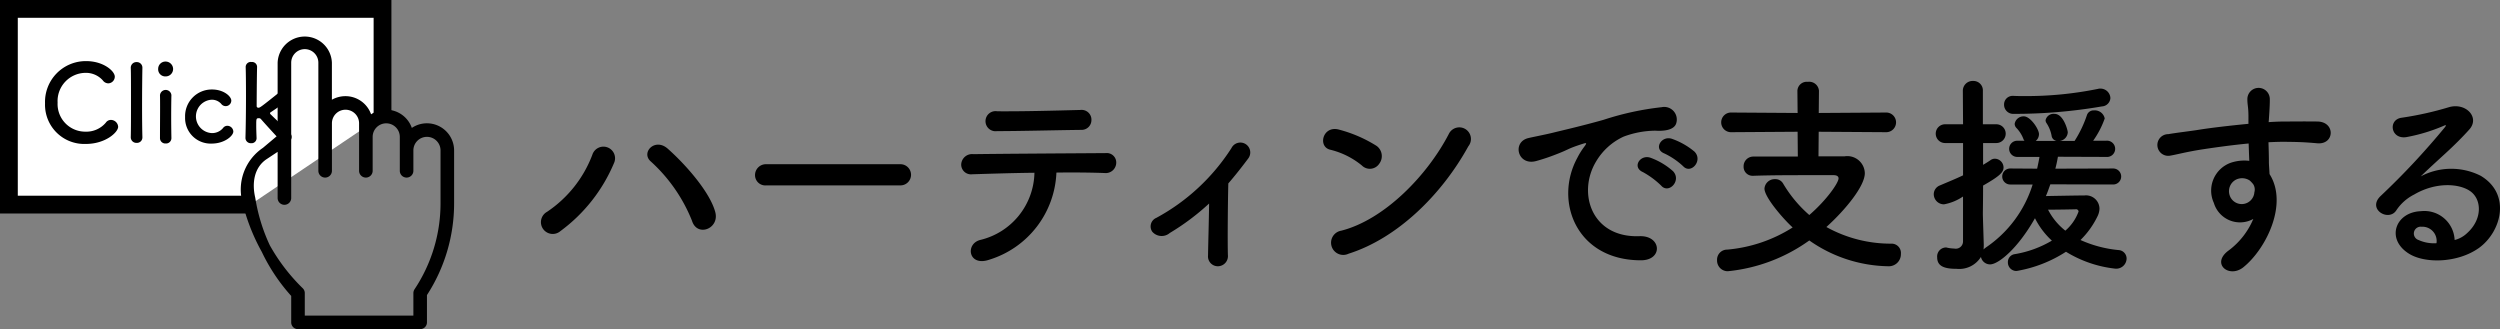
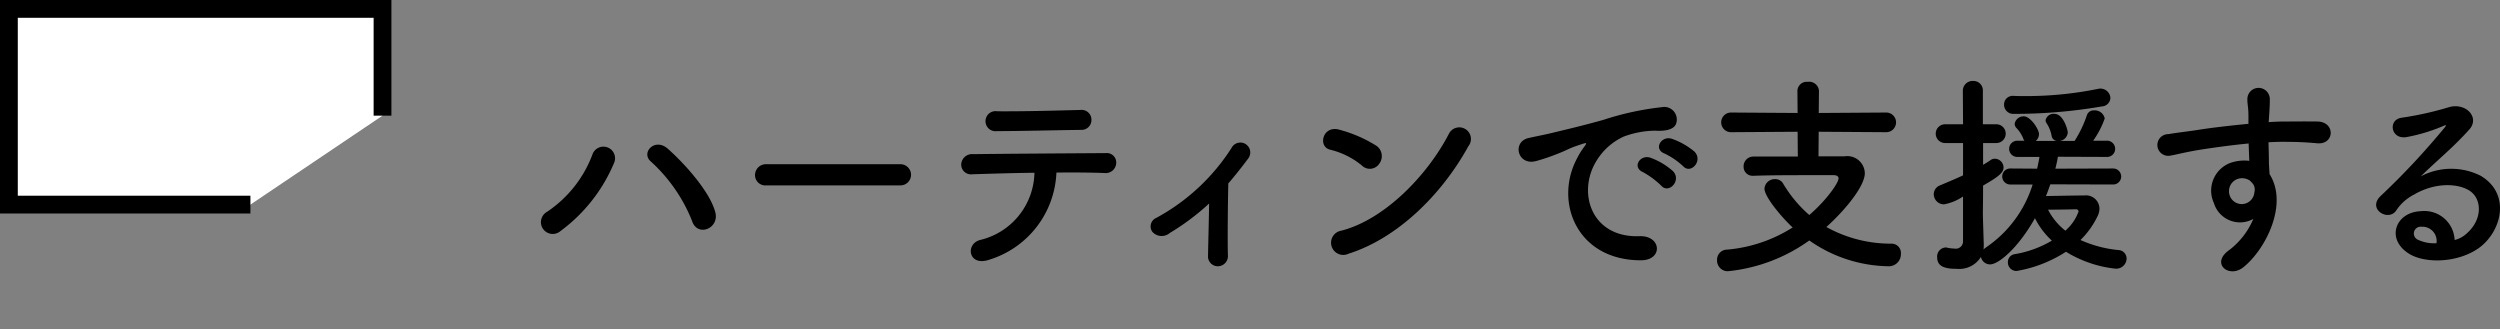
<svg xmlns="http://www.w3.org/2000/svg" id="subttl1_2_1.svg" width="281.031" height="37" viewBox="0 0 281.031 37">
  <rect x="0" y="0" width="281.031" height="37" fill="#808080" stroke="none" />
  <defs>
    <style>
      .cls-1, .cls-2 {
        fill-rule: evenodd;
      }

      .cls-2 {
        fill: #fff;
        stroke: #000;
        stroke-width: 2px;
      }
    </style>
  </defs>
  <path id="ハーティンで支援する" class="cls-1" d="M230.41,2434.86c-0.576-2.21-3.264-5.3-5.353-7.15-1.44-1.27-3.048.45-1.9,1.44a17.982,17.982,0,0,1,4.633,6.67C228.37,2437.69,230.89,2436.71,230.41,2434.86Zm-17.4,2.11a18.284,18.284,0,0,0,6-7.61,1.307,1.307,0,1,0-2.424-.96,13.414,13.414,0,0,1-5.089,6.41A1.326,1.326,0,1,0,213.008,2436.97Zm38.212-5.13a1.19,1.19,0,1,0,0-2.38H236.147a1.223,1.223,0,0,0-1.272,1.23,1.157,1.157,0,0,0,1.272,1.15H251.22Zm21.47-7.37a1.1,1.1,0,0,0-1.224-1.11c-3.144.08-6.336,0.17-9.361,0.15a1.13,1.13,0,1,0-.024,2.23c2.569,0,6.169-.1,9.481-0.14A1.1,1.1,0,0,0,272.69,2424.47Zm-3.936,5.93c2.112-.03,4.08,0,5.4.05a1.185,1.185,0,0,0,1.321-1.09,1.064,1.064,0,0,0-1.177-1.15c-3.912.03-11.473,0.07-14.881,0.12a1.219,1.219,0,0,0-1.368,1.18,1.1,1.1,0,0,0,1.248,1.08c1.68-.05,4.321-0.14,6.985-0.17a7.932,7.932,0,0,1-6.121,7.56c-1.68.46-1.3,3.03,1.056,2.21A10.7,10.7,0,0,0,268.754,2430.4Zm17.162,3.48c-0.024,1.99-.1,4.53-0.12,5.83a1.107,1.107,0,0,0,1.152,1.22,1.143,1.143,0,0,0,1.08-1.27c-0.048-1.73,0-6.19.048-8.04,0.744-.86,1.489-1.8,2.257-2.83a1.114,1.114,0,1,0-1.9-1.15,23.051,23.051,0,0,1-8.448,7.85,1.044,1.044,0,0,0-.456,1.56,1.4,1.4,0,0,0,1.968.14A26.606,26.606,0,0,0,285.916,2433.88Zm29.147-6.44a1.307,1.307,0,1,0-2.185-1.41c-2.424,4.7-7.272,9.67-12.1,10.9a1.372,1.372,0,1,0,.816,2.59C307.118,2437.77,312.086,2432.85,315.063,2427.44Zm-10.009,1.95a1.416,1.416,0,0,0-.312-1.99,15.128,15.128,0,0,0-4.225-1.83c-1.824-.5-2.424,1.92-0.984,2.26a8.882,8.882,0,0,1,3.553,1.77A1.267,1.267,0,0,0,305.054,2429.39Zm34.148,0.29c0.864,0.96,2.28-.63,1.272-1.64a8.157,8.157,0,0,0-2.544-1.44c-1.176-.38-2.112,1.16-0.816,1.66A8.227,8.227,0,0,1,339.2,2429.68Zm-2.472,2.18c0.84,0.99,2.328-.55,1.344-1.61a7.831,7.831,0,0,0-2.52-1.51c-1.177-.43-2.137,1.06-0.865,1.61A9.443,9.443,0,0,1,336.73,2431.86Zm-2.305,8.4c2.545,0.03,2.377-2.81-.144-2.71-5.376.19-6.984-4.85-4.872-8.38a6.976,6.976,0,0,1,3.1-2.81,10.411,10.411,0,0,1,3.553-.67c1.68,0.1,2.208-.38,2.352-0.79a1.417,1.417,0,0,0-1.632-1.85,32.269,32.269,0,0,0-6.529,1.42c-2.448.69-4.56,1.17-5.736,1.46-0.768.19-2.161,0.46-2.665,0.58-1.92.41-1.272,3.17,0.84,2.59a21.7,21.7,0,0,0,2.161-.72c1.632-.62,1.224-0.62,3.024-1.2,0.456-.14.576-0.17,0.192,0.34a8.117,8.117,0,0,0-.768,1.24C324.681,2433.59,327.177,2440.24,334.425,2440.26Zm27.56-14.4a1.106,1.106,0,1,0,0-2.21l-7.537.05,0.024-2.5a1.1,1.1,0,0,0-1.248-1,1.052,1.052,0,0,0-1.176,1l0.024,2.5-7.417-.05a1.107,1.107,0,1,0,0,2.21l7.417-.05,0.024,2.79h-4.968a1.09,1.09,0,0,0-1.128,1.12,1.006,1.006,0,0,0,1.056,1.04H347.1c2.04-.07,4.44-0.07,6.432-0.07h2.592c0.36,0,.552.14,0.552,0.36,0,0.5-1.32,2.42-3.288,4.12a14.329,14.329,0,0,1-2.952-3.55,0.987,0.987,0,0,0-.888-0.48,1.147,1.147,0,0,0-1.2,1.06c0,0.96,2.064,3.36,3.168,4.37a16.337,16.337,0,0,1-7.369,2.49,1.129,1.129,0,0,0-1.128,1.18,1.2,1.2,0,0,0,1.2,1.25,18.879,18.879,0,0,0,9.169-3.46,15.826,15.826,0,0,0,8.857,2.9,1.358,1.358,0,0,0,1.44-1.39,1.048,1.048,0,0,0-1.008-1.15,14.914,14.914,0,0,1-7.369-1.87c2.161-1.95,4.321-4.61,4.321-6.05a1.967,1.967,0,0,0-2.256-1.9h-2.953l0.024-2.76Zm24.312-2.9a1,1,0,0,0,.936-0.94,1.116,1.116,0,0,0-1.128-1.06,0.8,0.8,0,0,0-.264.03,40.293,40.293,0,0,1-8.257.81c-0.432,0-.816,0-1.2-0.02h-0.048a0.963,0.963,0,0,0-1.056.98,1.03,1.03,0,0,0,1.1,1.04A57.9,57.9,0,0,0,386.3,2422.96Zm1.248,8.78a0.9,0.9,0,1,0,0-1.8l-6.5.02c0.12-.45.216-0.91,0.288-1.34l5.425,0.02a0.915,0.915,0,1,0,0-1.82h-1.464a10.056,10.056,0,0,0,1.3-2.5,1.131,1.131,0,0,0-1.2-.91,0.784,0.784,0,0,0-.792.51,13.057,13.057,0,0,1-1.392,2.92h-1.656a1.036,1.036,0,0,0,.888-0.96c0-.24-0.48-2.08-1.489-2.08a0.918,0.918,0,0,0-1.008.72,0.59,0.59,0,0,0,.1.31,3.816,3.816,0,0,1,.576,1.41,0.681,0.681,0,0,0,.552.6h-2.328a1,1,0,0,0,.36-0.76c0-.56-0.96-2-1.7-2a1.007,1.007,0,0,0-1.032.84,0.677,0.677,0,0,0,.192.46,3.632,3.632,0,0,1,.792,1.25,0.549,0.549,0,0,0,.12.19h-0.816a0.91,0.91,0,1,0,0,1.82h2.5c-0.072.44-.168,0.87-0.264,1.32l-3.024-.02a0.9,0.9,0,1,0,0,1.8h2.52a13.31,13.31,0,0,1-5.256,7.08,2.561,2.561,0,0,0-.264.22,5.016,5.016,0,0,0,.024-0.6c-0.024-.84-0.1-3.03-0.1-3.41,0-.36.024-1.58,0.024-3.17,1.848-1.05,2.3-1.49,2.3-2.04a1,1,0,0,0-.96-0.98,0.834,0.834,0,0,0-.5.16c-0.288.2-.552,0.36-0.84,0.53v-2.45h1.488a1.055,1.055,0,1,0,0-2.11H372.9v-3.74a1.063,1.063,0,0,0-1.1-1.13,1.1,1.1,0,0,0-1.152,1.13l0.024,3.74h-2.017a1.055,1.055,0,1,0,0,2.11h2.017v3.63c-0.792.38-1.633,0.72-2.593,1.13a1.069,1.069,0,0,0-.7.98,1.147,1.147,0,0,0,1.152,1.15,5.592,5.592,0,0,0,2.137-.88v5.06a0.815,0.815,0,0,1-.985.79,4.4,4.4,0,0,1-.768-0.09,0.539,0.539,0,0,0-.216-0.03,1.011,1.011,0,0,0-.936,1.11c0,0.98.768,1.29,2.185,1.29a2.871,2.871,0,0,0,2.736-1.34,1.045,1.045,0,0,0,1.032.84c0.888,0,3.048-1.68,5.04-5.19a8.675,8.675,0,0,0,1.9,2.52,12.052,12.052,0,0,1-4.176,1.52,0.887,0.887,0,0,0-.768.91,0.953,0.953,0,0,0,.984.98,14.744,14.744,0,0,0,5.545-2.16,13.315,13.315,0,0,0,5.544,1.9,1.168,1.168,0,0,0,1.272-1.13,0.959,0.959,0,0,0-.912-0.96,13.5,13.5,0,0,1-4.272-1.13,9.571,9.571,0,0,0,1.944-2.73,2.072,2.072,0,0,0,.192-0.8,1.515,1.515,0,0,0-1.68-1.48c-0.384,0-2.977.04-4.345,0.07,0.192-.43.336-0.87,0.5-1.32Zm-5.376,5.19a7.127,7.127,0,0,1-1.945-2.36c1.321,0,2.929-.04,3.073-0.04a0.287,0.287,0,0,1,.36.24A5.159,5.159,0,0,1,382.169,2436.93Zm21.129-1.32a8.509,8.509,0,0,1-2.736,3.52c-2.089,1.49,0,3.2,1.608,1.92,2.544-2.04,5.088-7.12,2.952-10.48-0.024-.53-0.072-1.04-0.072-1.37,0-.7-0.024-1.44-0.048-2.21,0.624-.03,1.2-0.05,1.752-0.05,1.488,0.02,2.064.02,3.769,0.17,1.92,0.14,2.016-2.4,0-2.45-1.633-.02-2.473,0-3.649,0-0.528,0-1.152.02-1.848,0.07,0-.12.024-0.24,0.024-0.36,0.048-.65.12-1.75,0.1-2.3a1.261,1.261,0,0,0-2.52.07c0,0.77.144,0.86,0.12,2.35v0.43c-2.112.2-4.273,0.46-5.473,0.65-1.008.17-2.568,0.34-3.528,0.51a1.219,1.219,0,1,0,.192,2.42c0.72-.12,1.848-0.43,3.576-0.7,1.249-.19,3.241-0.48,5.257-0.67,0.024,0.7.048,1.42,0.072,1.95a4.78,4.78,0,0,0-2.064.21,3.323,3.323,0,0,0-1.92,4.52A3.07,3.07,0,0,0,403.3,2435.61Zm-0.024-3.92a1.106,1.106,0,0,1,.144.92,1.426,1.426,0,0,1-2.76.4,1.467,1.467,0,0,1,.7-1.82,1.559,1.559,0,0,1,1.536.1A3.294,3.294,0,0,1,403.274,2431.69Zm22.656,6.29a3.406,3.406,0,0,0-3.792-3.24c-2.833.1-3.961,3.07-1.416,4.73,1.824,1.2,5.568,1.1,7.944-.6,2.52-1.82,3.649-6.05.192-8.11a7.335,7.335,0,0,0-6.744.07c0.864-.84,1.824-1.71,2.784-2.59s1.92-1.83,2.688-2.69c1.2-1.35-.384-3.05-2.3-2.5a36.546,36.546,0,0,1-5.281,1.18c-1.632.19-1.272,2.57,0.625,2.16a19.521,19.521,0,0,0,4.032-1.23c0.192-.09.432-0.19,0.168,0.15a83.951,83.951,0,0,1-7.249,7.75c-1.488,1.47.912,2.88,1.776,1.61a5.232,5.232,0,0,1,2.017-1.8c2.424-1.42,5.016-1.25,6.264-.41,1.368,0.91,1.44,3.19-.312,4.75A3.118,3.118,0,0,1,425.93,2437.98Zm-2.04.36a4.22,4.22,0,0,1-2.016-.36,0.767,0.767,0,0,1,.336-1.49A1.6,1.6,0,0,1,423.89,2438.34Z" transform="translate(-150 -2411)" />
  <g id="icon">
    <path class="cls-2" d="M178.149,2434H151v-22h42v12" transform="translate(-150 -2411)" />
-     <path class="cls-1" d="M163.282,2425.25a0.823,0.823,0,0,0-.8-0.77,0.691,0.691,0,0,0-.588.31,2.868,2.868,0,0,1-2.3,1.01,3.105,3.105,0,0,1-3.118-3.26,3.172,3.172,0,0,1,3.106-3.35,2.545,2.545,0,0,1,1.979.85,0.771,0.771,0,0,0,.612.33,0.757,0.757,0,0,0,.731-0.75c0-.64-1.295-1.75-3.2-1.75a4.585,4.585,0,0,0-4.641,4.75,4.408,4.408,0,0,0,4.593,4.56C161.855,2427.18,163.282,2425.87,163.282,2425.25Zm1.418,1.17a0.626,0.626,0,0,0,.66.64,0.606,0.606,0,0,0,.647-0.62v-0.03c-0.024-.91-0.036-2.19-0.036-3.46,0-1.88.024-3.72,0.036-4.31v-0.02a0.623,0.623,0,0,0-.647-0.64,0.632,0.632,0,0,0-.66.67c0.024,0.48.024,2.01,0.024,3.61s0,3.31-.024,4.15v0.01Zm3.92-6.83a0.835,0.835,0,0,0,.839-0.85,0.845,0.845,0,0,0-.839-0.82,0.817,0.817,0,0,0-.84.82A0.8,0.8,0,0,0,168.62,2419.59Zm0.648,6.93v-0.02c-0.012-.66-0.024-1.52-0.024-2.34,0-1.01.012-1.96,0.024-2.45v-0.02a0.644,0.644,0,0,0-1.284.03c0.012,0.33.012,0.81,0.012,1.35,0,1.09-.012,2.45-0.012,3.45a0.6,0.6,0,0,0,.636.61A0.6,0.6,0,0,0,169.268,2426.52Zm6.961-.74a0.681,0.681,0,0,0-.671-0.64,0.605,0.605,0,0,0-.492.26,1.588,1.588,0,0,1-1.272.56,1.879,1.879,0,0,1-.023-3.75,1.4,1.4,0,0,1,1.091.46,0.629,0.629,0,0,0,1.139-.36c0-.49-0.875-1.25-2.159-1.25a2.994,2.994,0,0,0-3.034,3.1,2.872,2.872,0,0,0,3,2.98C175.21,2427.14,176.229,2426.29,176.229,2425.78Zm6.557,0.62a0.7,0.7,0,0,0-.2-0.48c-0.324-.35-1.523-1.43-2.135-2.04a0.263,0.263,0,0,1-.1-0.15,0.2,0.2,0,0,1,.12-0.14c0.636-.42,1.163-0.79,1.871-1.29a0.557,0.557,0,0,0,.24-0.47,0.718,0.718,0,0,0-.66-0.71,0.65,0.65,0,0,0-.384.15c-2.266,1.81-2.314,1.84-2.494,1.84a0.184,0.184,0,0,1-.192-0.16s0.012-3.1.048-4.42v-0.02a0.56,0.56,0,0,0-.624-0.54,0.57,0.57,0,0,0-.659.55c0.024,0.72.035,1.94,0.035,3.29,0,1.63-.023,3.43-0.059,4.67v0.03a0.6,0.6,0,0,0,.635.59,0.569,0.569,0,0,0,.612-0.62c-0.024-.67-0.036-1.05-0.036-1.32,0-.8,0-0.87.276-0.87a0.292,0.292,0,0,1,.24.08c0.515,0.6,1.943,2.15,2.29,2.51a0.7,0.7,0,0,0,.468.22A0.728,0.728,0,0,0,182.786,2426.4Z" transform="translate(-150 -2411)" />
-     <path class="cls-1" d="M177.209,2433.58a22.3,22.3,0,0,0,2.223,5.74,20.651,20.651,0,0,0,3.279,4.92l0.024,0.02v2.98a0.762,0.762,0,0,0,.763.76h13.734a0.761,0.761,0,0,0,.763-0.76v-3.07a18.932,18.932,0,0,0,3.052-10.31v-5.95a3.056,3.056,0,0,0-3.052-3.05,3.01,3.01,0,0,0-1.7.52,3.06,3.06,0,0,0-2.88-2.05,3.01,3.01,0,0,0-1.7.52,3.051,3.051,0,0,0-2.88-2.04,3.089,3.089,0,0,0-1.526.4v-4.16a3.052,3.052,0,0,0-6.1,0v8.18l-1.652,1.39A5.652,5.652,0,0,0,177.209,2433.58Zm2.762-4.69,1.238-.82v5.19a0.763,0.763,0,0,0,1.526,0v-15.21a1.526,1.526,0,0,1,3.052,0v12.15a0.763,0.763,0,1,0,1.526,0v-5.34a1.526,1.526,0,1,1,3.052,0v5.34a0.763,0.763,0,1,0,1.526,0v-3.81a1.526,1.526,0,1,1,3.052,0v3.81a0.763,0.763,0,1,0,1.526,0v-2.29a1.526,1.526,0,0,1,3.052,0v5.95a17.417,17.417,0,0,1-2.923,9.66,0.8,0.8,0,0,0-.129.43v2.53H184.261v-2.53a0.746,0.746,0,0,0-.223-0.54,21.1,21.1,0,0,1-3.705-4.83,19.9,19.9,0,0,1-1.639-5.35C178.306,2431.58,178.561,2429.83,179.971,2428.89Z" transform="translate(-150 -2411)" />
  </g>
</svg>